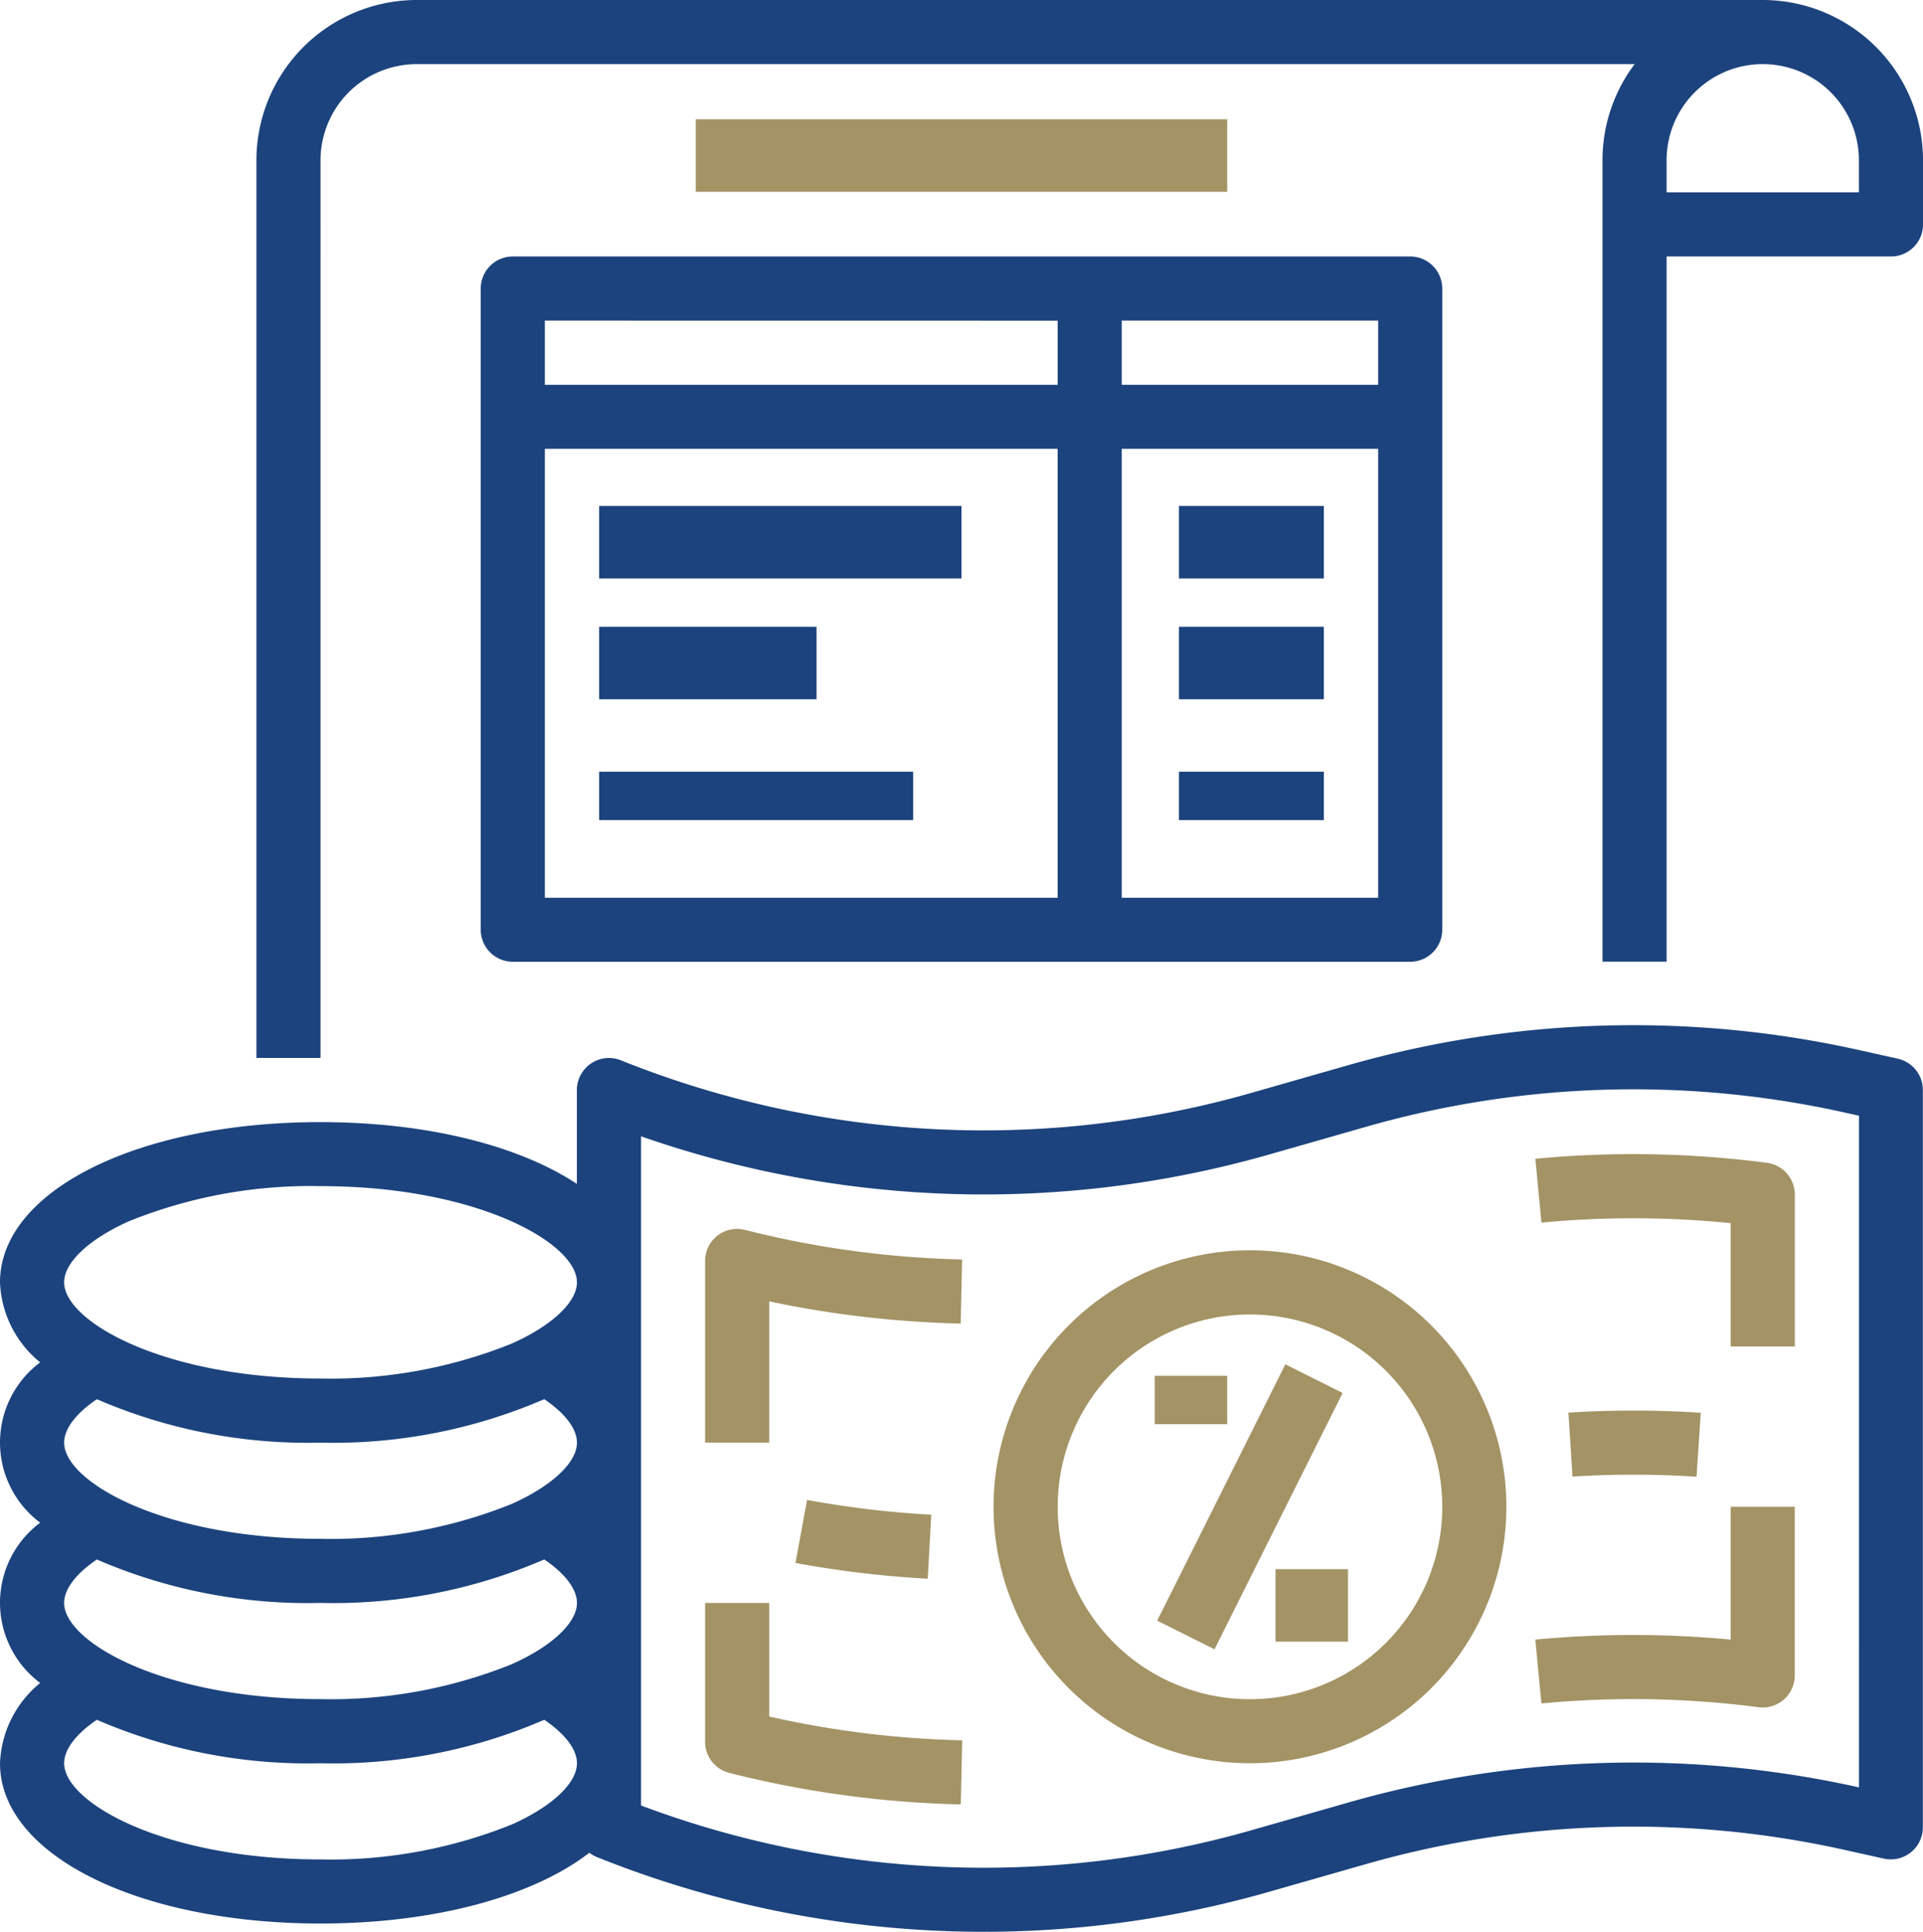
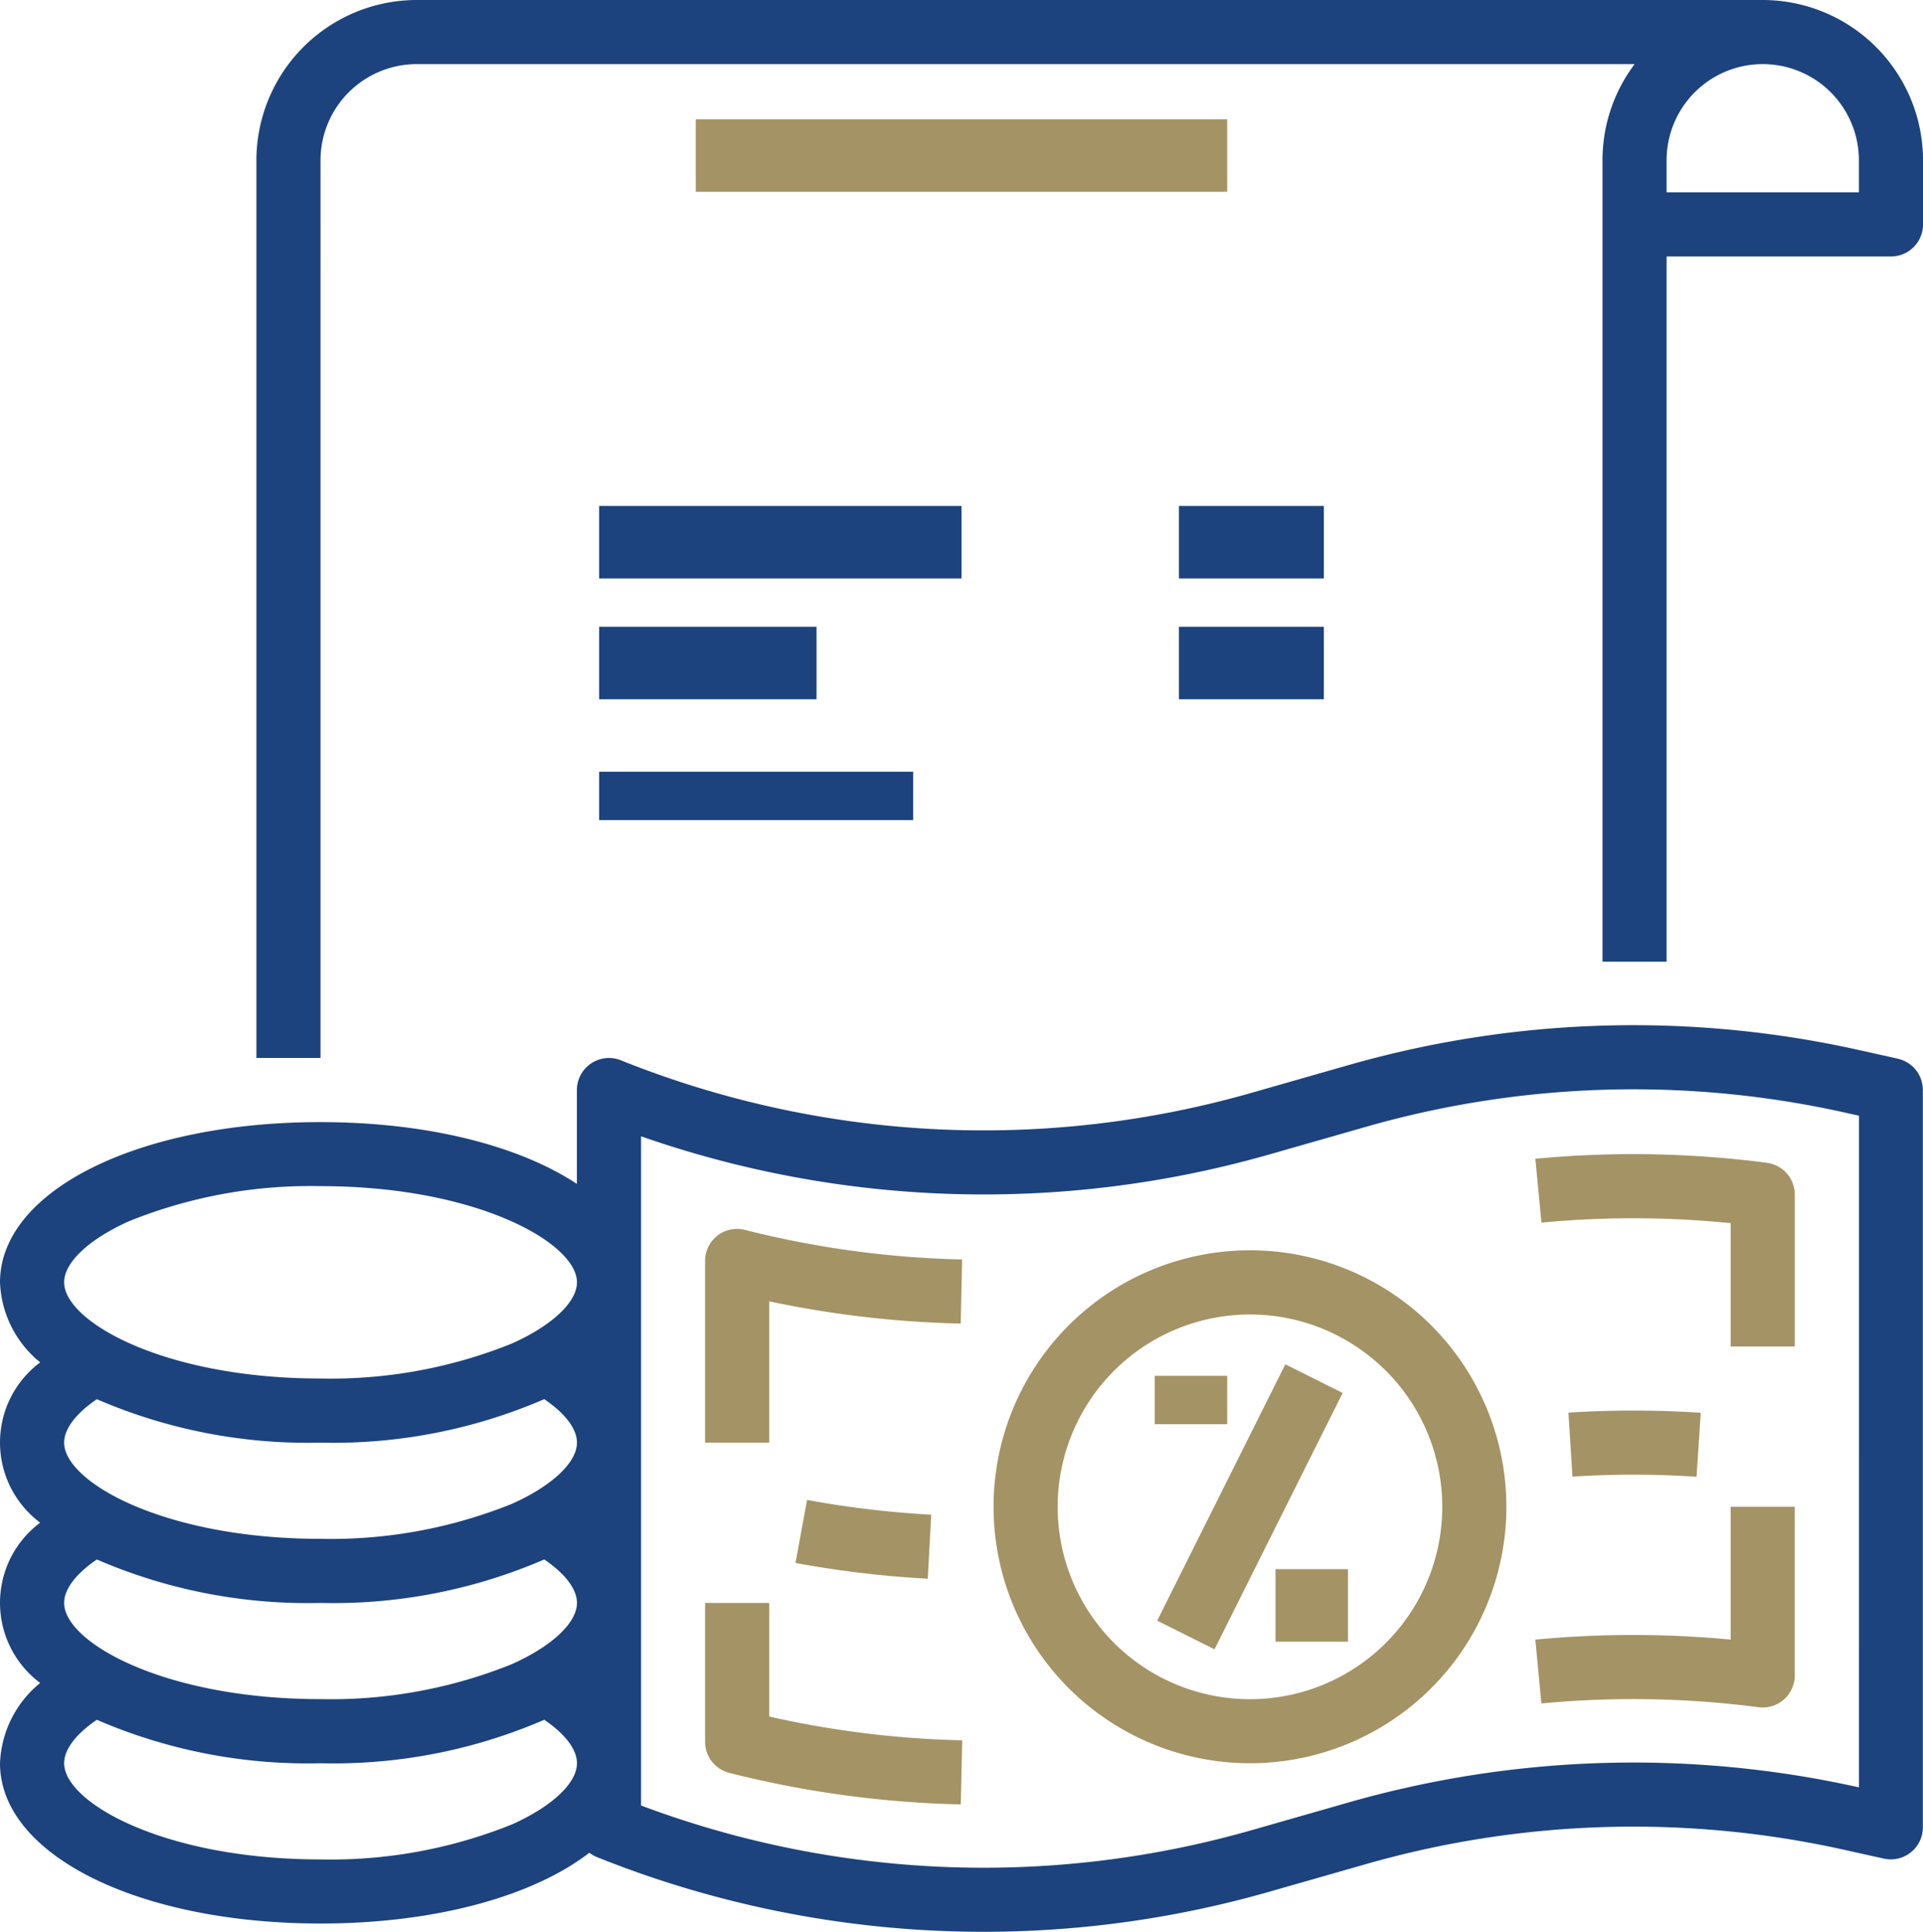
<svg xmlns="http://www.w3.org/2000/svg" width="99.41" height="99.838" viewBox="0 0 99.41 99.838">
  <g id="OUTLINE" transform="translate(-16 -16)">
    <rect id="Rectangle_1211" data-name="Rectangle 1211" width="27.474" height="3.746" transform="translate(51.967 22.167)" fill="#a49365" />
-     <path id="Path_9934" data-name="Path 9934" d="M136,81.657v33.136a1.657,1.657,0,0,0,1.657,1.657h46.391a1.657,1.657,0,0,0,1.657-1.657V81.657A1.657,1.657,0,0,0,184.048,80H137.657A1.657,1.657,0,0,0,136,81.657Zm3.314,8.284h26.509v23.2H139.314Zm29.823,23.2v-23.2h13.255v23.2Zm13.255-26.509H169.137V83.314h13.255Zm-16.568-3.314v3.314H139.314V83.314Z" transform="translate(-95.148 -50.745)" fill="#1c437d" />
    <rect id="Rectangle_1212" data-name="Rectangle 1212" width="18.732" height="3.746" transform="translate(46.972 42.148)" fill="#1c437d" />
    <rect id="Rectangle_1213" data-name="Rectangle 1213" width="11.239" height="3.746" transform="translate(46.972 48.392)" fill="#1c437d" />
    <rect id="Rectangle_1214" data-name="Rectangle 1214" width="7.493" height="3.746" transform="translate(76.944 42.148)" fill="#1c437d" />
    <rect id="Rectangle_1215" data-name="Rectangle 1215" width="7.493" height="3.746" transform="translate(76.944 48.392)" fill="#1c437d" />
    <rect id="Rectangle_1216" data-name="Rectangle 1216" width="16.235" height="2.498" transform="translate(46.972 55.885)" fill="#1c437d" />
-     <rect id="Rectangle_1217" data-name="Rectangle 1217" width="7.493" height="2.498" transform="translate(76.944 55.885)" fill="#1c437d" />
    <path id="Path_9935" data-name="Path 9935" d="M157.871,16H88.284A8.294,8.294,0,0,0,80,24.284V70.675h3.314V24.284a4.976,4.976,0,0,1,4.97-4.97h62.964a8.24,8.24,0,0,0-1.661,4.97V65.7H152.9V29.255h11.6a1.657,1.657,0,0,0,1.657-1.657V24.284A8.294,8.294,0,0,0,157.871,16Zm4.97,9.941H152.9V24.284a4.97,4.97,0,1,1,9.941,0Z" transform="translate(-50.745)" fill="#1c437d" />
    <path id="Path_9936" data-name="Path 9936" d="M114.112,273.563l-2.087-.464a53.6,53.6,0,0,0-26.27.783l-5.143,1.47A50.366,50.366,0,0,1,48.23,273.7l-.134-.054a1.657,1.657,0,0,0-2.273,1.538v4.851c-2.973-1.967-7.713-3.194-13.255-3.194C23.123,276.837,16,280.4,16,285.122a5.6,5.6,0,0,0,2.077,4.136,5.169,5.169,0,0,0,0,8.284,5.169,5.169,0,0,0,0,8.284A5.625,5.625,0,0,0,16,309.974c0,4.723,7.123,8.284,16.568,8.284,5.965,0,11-1.421,13.9-3.658a1.653,1.653,0,0,0,.39.225l.135.054a53.693,53.693,0,0,0,34.523,1.766l5.143-1.47a50.272,50.272,0,0,1,24.641-.735l2.087.464a1.657,1.657,0,0,0,2.016-1.617V275.181a1.657,1.657,0,0,0-1.3-1.618ZM22.7,281.95a25.058,25.058,0,0,1,9.871-1.8c8.091,0,13.255,2.944,13.255,4.97,0,1.029-1.3,2.245-3.384,3.172a25.059,25.059,0,0,1-9.871,1.8c-8.091,0-13.255-2.944-13.255-4.971C19.314,284.092,20.61,282.877,22.7,281.95Zm9.871,11.456a27.448,27.448,0,0,0,11.565-2.247c1.083.737,1.69,1.533,1.69,2.247,0,1.029-1.3,2.245-3.384,3.172a25.06,25.06,0,0,1-9.871,1.8c-8.091,0-13.255-2.944-13.255-4.97,0-.714.607-1.51,1.69-2.247A27.446,27.446,0,0,0,32.568,293.406Zm0,8.284a27.448,27.448,0,0,0,11.565-2.247c1.083.737,1.69,1.533,1.69,2.247,0,1.029-1.3,2.245-3.384,3.172a25.059,25.059,0,0,1-9.871,1.8c-8.091,0-13.255-2.944-13.255-4.97,0-.714.607-1.51,1.69-2.247A27.446,27.446,0,0,0,32.568,301.69Zm9.871,11.456a25.058,25.058,0,0,1-9.871,1.8c-8.091,0-13.255-2.944-13.255-4.97,0-.714.607-1.51,1.69-2.247a27.447,27.447,0,0,0,11.565,2.247,27.448,27.448,0,0,0,11.565-2.247c1.083.737,1.69,1.533,1.69,2.247,0,1.029-1.3,2.245-3.383,3.172Zm69.657-1.924-.071-.016a53.6,53.6,0,0,0-26.27.783l-5.143,1.47a50.383,50.383,0,0,1-31.475-1.3V277.575a53.734,53.734,0,0,0,32.386.964l5.143-1.47a50.273,50.273,0,0,1,24.641-.735l.79.175Z" transform="translate(0 -202.849)" fill="#1c437d" />
    <path id="Path_9937" data-name="Path 9937" d="M215.148,390.293l-.6,3.258a53.655,53.655,0,0,0,6.839.814l.179-3.309A50.338,50.338,0,0,1,215.148,390.293Z" transform="translate(-157.426 -296.776)" fill="#a49365" />
    <path id="Path_9938" data-name="Path 9938" d="M414.122,371.422l.216-3.307a53.671,53.671,0,0,0-6.839-.008l.208,3.307A50.224,50.224,0,0,1,414.122,371.422Z" transform="translate(-310.418 -279.102)" fill="#a49365" />
    <path id="Path_9939" data-name="Path 9939" d="M192.64,323a1.657,1.657,0,0,0-.64,1.308V333.7h3.314V326.4a53.515,53.515,0,0,0,9.9,1.148l.073-3.313a50.2,50.2,0,0,1-11.227-1.528A1.658,1.658,0,0,0,192.64,323Z" transform="translate(-139.55 -243.145)" fill="#a49365" />
    <path id="Path_9940" data-name="Path 9940" d="M411.211,304.451a53.536,53.536,0,0,0-11.969-.208l.314,3.3a50.188,50.188,0,0,1,9.784.028v6.374h3.314v-7.85a1.657,1.657,0,0,0-1.443-1.643Z" transform="translate(-303.871 -228.357)" fill="#a49365" />
    <path id="Path_9941" data-name="Path 9941" d="M409.34,398.865a53.533,53.533,0,0,0-10.1,0l.314,3.3a50.179,50.179,0,0,1,11.227.195,1.657,1.657,0,0,0,1.871-1.643V392H409.34Z" transform="translate(-303.871 -298.129)" fill="#a49365" />
    <path id="Path_9942" data-name="Path 9942" d="M195.314,416H192v7.177a1.657,1.657,0,0,0,1.249,1.606,53.5,53.5,0,0,0,11.969,1.629l.073-3.313a50.192,50.192,0,0,1-9.977-1.228Z" transform="translate(-139.55 -317.159)" fill="#a49365" />
    <path id="Path_9943" data-name="Path 9943" d="M277.255,328a13.255,13.255,0,1,0,13.255,13.255A13.255,13.255,0,0,0,277.255,328Zm0,23.2a9.941,9.941,0,1,1,9.941-9.941,9.941,9.941,0,0,1-9.941,9.941Z" transform="translate(-196.638 -247.384)" fill="#a49365" />
    <rect id="Rectangle_1218" data-name="Rectangle 1218" width="14.819" height="3.314" transform="matrix(0.447, -0.894, 0.894, 0.447, 75.821, 99.757)" fill="#a49365" />
    <rect id="Rectangle_1219" data-name="Rectangle 1219" width="3.746" height="2.498" transform="translate(75.695 87.105)" fill="#a49365" />
    <rect id="Rectangle_1220" data-name="Rectangle 1220" width="3.746" height="3.746" transform="translate(81.939 97.096)" fill="#a49365" />
  </g>
</svg>